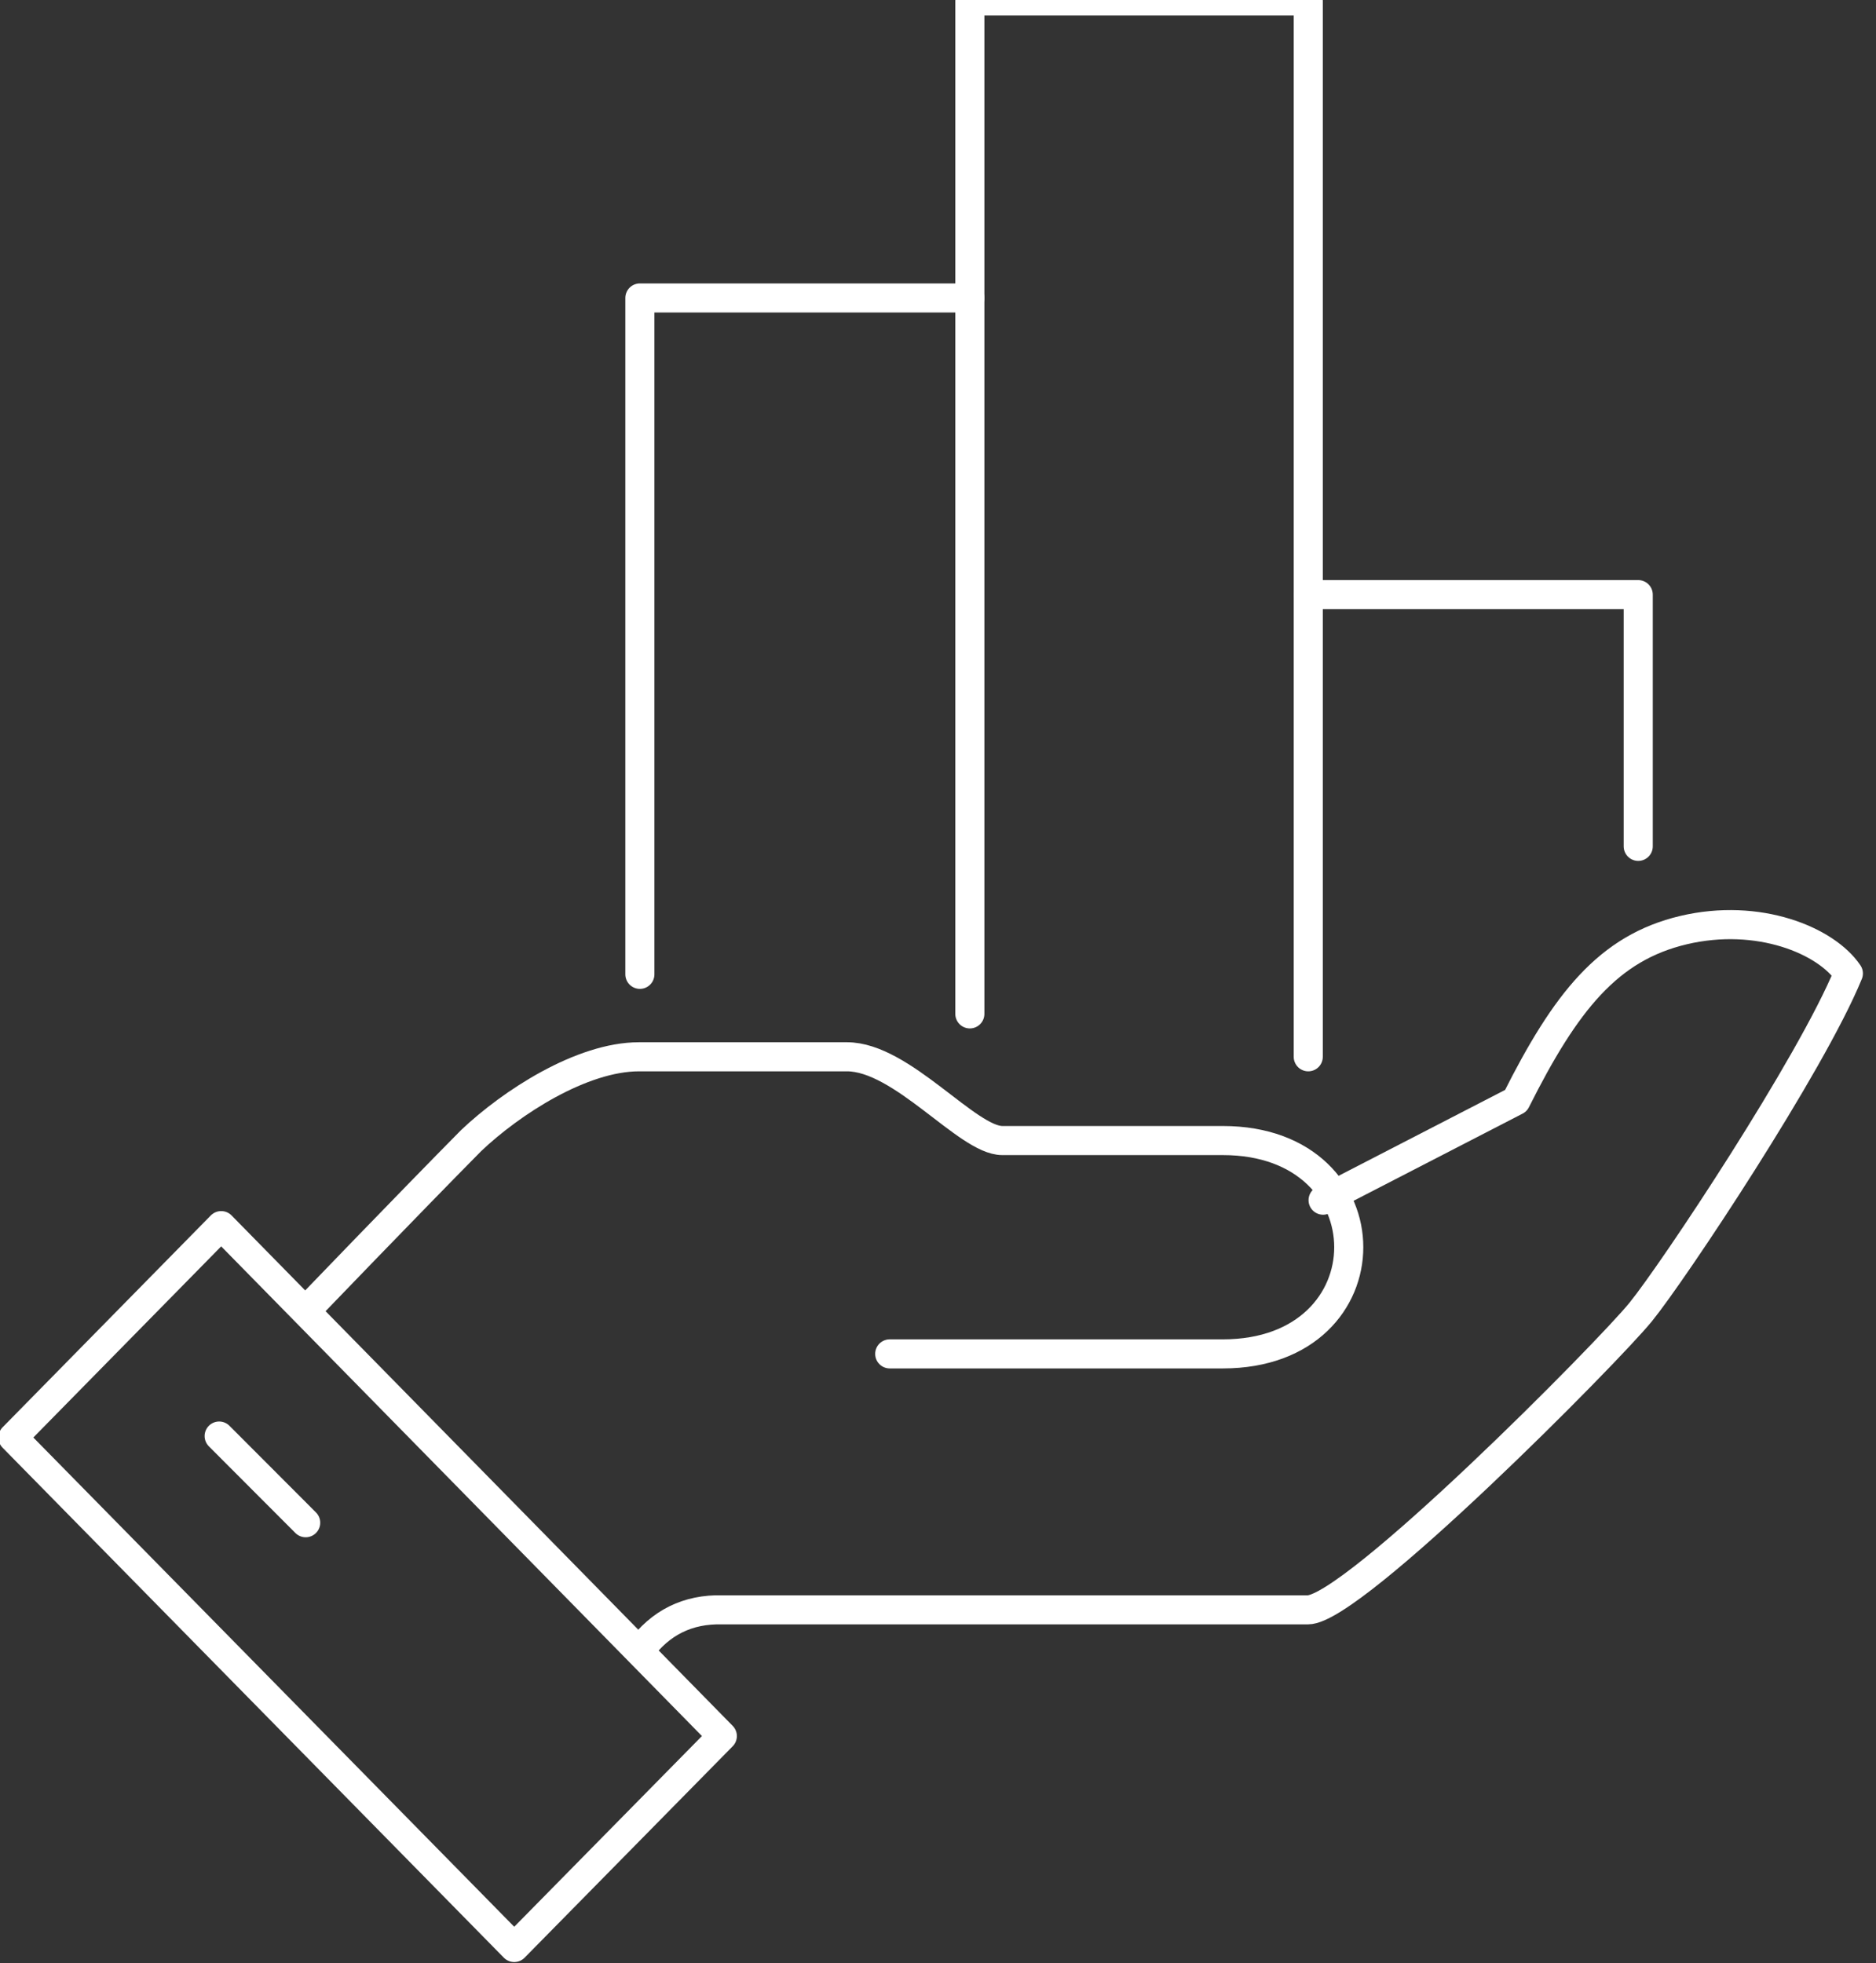
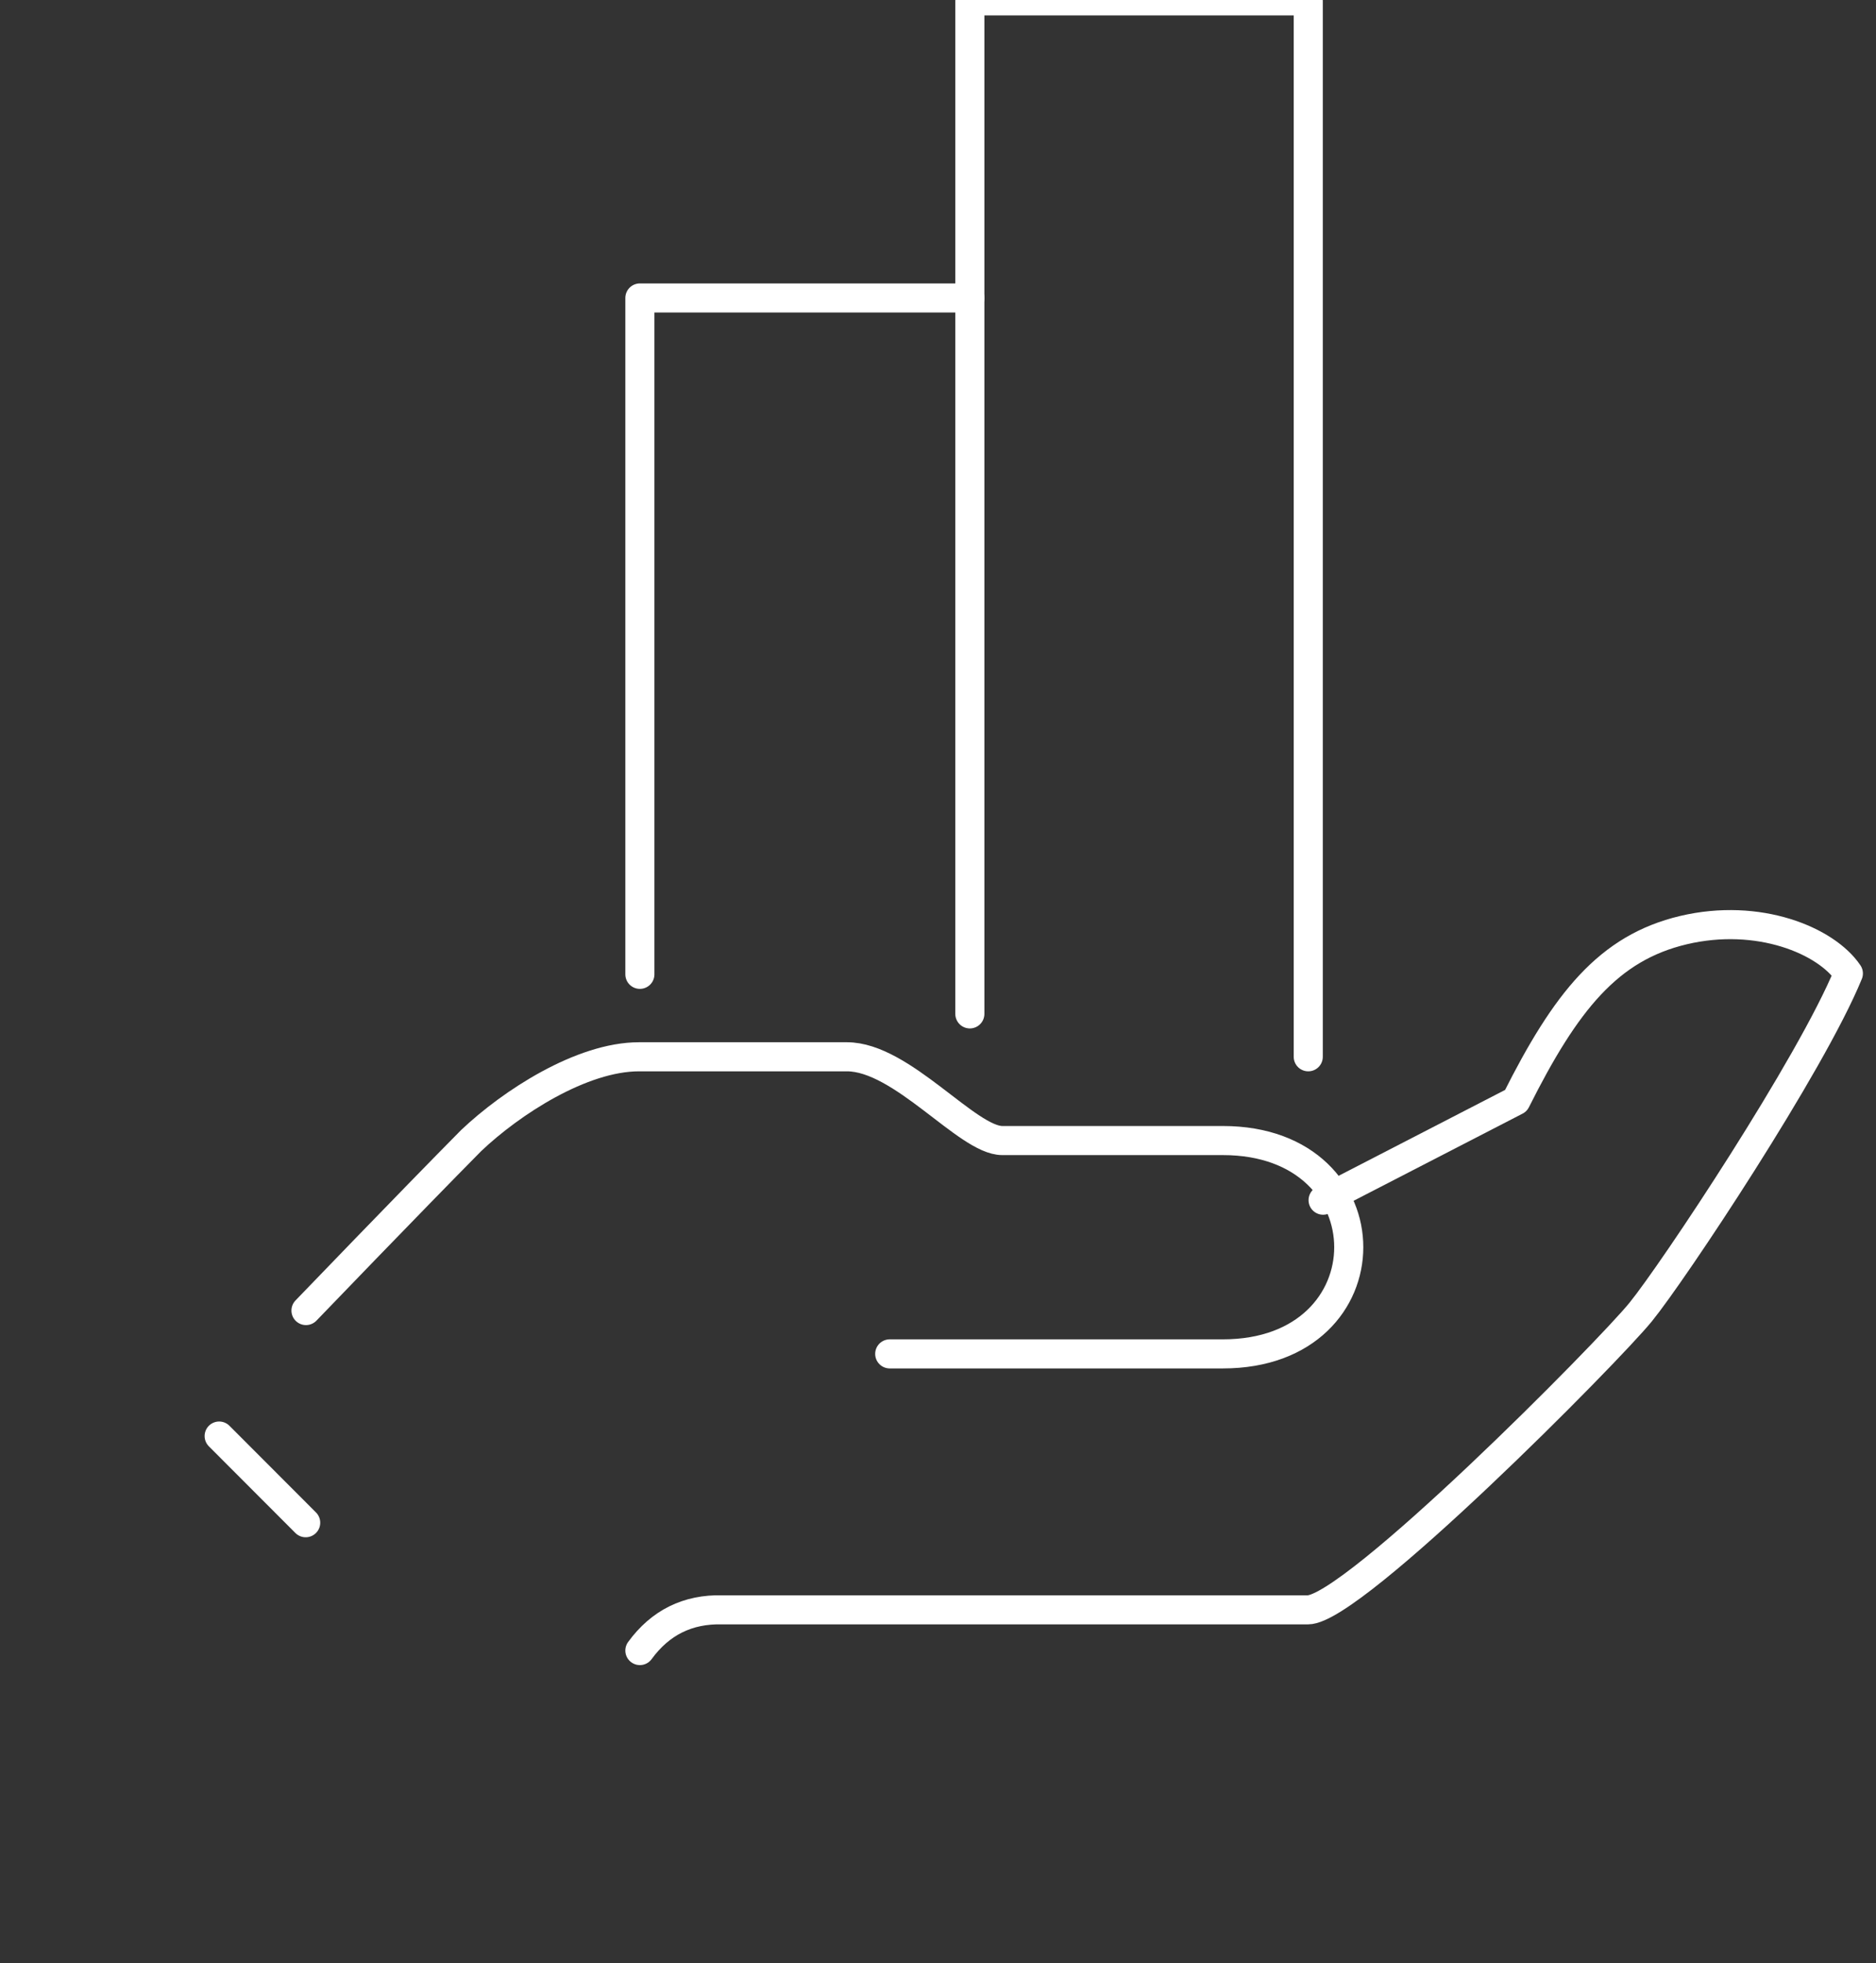
<svg xmlns="http://www.w3.org/2000/svg" width="129" height="135" viewBox="0 0 129 135" fill="none">
  <rect x="0" y="0" width="129" height="135" fill="#333333" stroke="none" />
  <desc>
			Created with Pixso.
	</desc>
  <defs />
-   <path id="path" d="M44.81 114.06L44.81 114.09C44.48 114.54 43.87 114.64 43.41 114.31C42.96 113.98 42.86 113.37 43.19 112.91L43.22 112.91L44.81 114.06ZM91.45 83.39L91.44 83.42C90.94 83.68 90.35 83.49 90.09 82.99C89.83 82.49 90.02 81.9 90.52 81.64L90.55 81.65L91.45 83.39Z" fill="#000000" fill-opacity="0" fill-rule="nonzero" />
  <path id="path" d="M44 113.5C45.4 111.58 47.29 110.64 49.67 110.7L89.94 110.7C93.05 110.7 110.6 92.96 112.82 90.22C115.05 87.48 124.52 73.24 127.1 66.94C125.57 64.67 120.92 62.74 115.76 63.96C110.6 65.18 107.66 68.87 104.24 75.69L90.98 82.53" stroke="#FFFFFF" stroke-opacity="1" stroke-width="2" stroke-linejoin="round" stroke-linecap="round" />
-   <path id="path" d="M61.2 94.08L61.18 94.1C60.62 94.1 60.18 93.66 60.18 93.1C60.18 92.54 60.62 92.1 61.18 92.1L61.2 92.12L61.2 94.08ZM21.76 90.78L21.76 90.81C21.37 91.22 20.75 91.23 20.34 90.84C19.94 90.45 19.93 89.83 20.32 89.43L20.34 89.43L21.76 90.78Z" fill="#000000" fill-opacity="0" fill-rule="nonzero" />
  <path id="path" d="M61.18 93.1L84.09 93.1C95.63 93.1 95.63 78.43 84.09 78.43L68.92 78.43C66.52 78.43 62.03 72.67 58.24 72.67L43.94 72.67C40 72.67 35.16 75.81 32.4 78.43C28.09 82.79 21.04 90.12 21.04 90.12" stroke="#FFFFFF" stroke-opacity="1" stroke-width="2" stroke-linejoin="round" stroke-linecap="round" />
  <path id="polygon" d="M35.36 133.92L49.67 119.38L15.21 84.28L0.89 98.85L35.36 133.92Z" fill="#000000" fill-opacity="0" fill-rule="nonzero" />
-   <path id="polygon" d="M49.67 119.38L15.21 84.28L0.89 98.85L35.36 133.92L49.67 119.38Z" stroke="#FFFFFF" stroke-opacity="1" stroke-width="2" stroke-linejoin="round" />
  <path id="line" d="M14.39 99.46L14.36 99.46C13.97 99.07 13.97 98.44 14.36 98.05C14.76 97.65 15.38 97.65 15.78 98.05L15.78 98.08L14.39 99.46ZM21.7 104L21.72 104C22.12 104.4 22.12 105.02 21.72 105.42C21.33 105.81 20.71 105.81 20.31 105.42L20.31 105.39L21.7 104Z" fill="#000000" fill-opacity="0" fill-rule="nonzero" />
  <path id="line" d="M15.07 98.75L21.02 104.71" stroke="#FFFFFF" stroke-opacity="1" stroke-width="2" stroke-linejoin="round" stroke-linecap="round" />
  <path id="polyline" d="M44.98 66.98L45 67C45 67.56 44.56 68 44 68C43.44 68 43 67.56 43 67L43.02 66.98L44.98 66.98ZM66.67 19.51L66.69 19.49C67.25 19.49 67.69 19.93 67.69 20.49C67.69 21.05 67.25 21.49 66.69 21.49L66.67 21.47L66.67 19.51Z" fill="#000000" fill-opacity="0" fill-rule="nonzero" />
  <path id="polyline" d="M44 67L44 20.49L66.69 20.49" stroke="#FFFFFF" stroke-opacity="1" stroke-width="2" stroke-linejoin="round" stroke-linecap="round" />
  <path id="polyline" d="M67.67 69.7L67.69 69.72C67.69 70.28 67.25 70.72 66.69 70.72C66.13 70.72 65.69 70.28 65.69 69.72L65.71 69.7L67.67 69.7ZM90.94 72.65L90.96 72.67C90.96 73.23 90.52 73.67 89.96 73.67C89.4 73.67 88.96 73.23 88.96 72.67L88.98 72.65L90.94 72.65Z" fill="#000000" fill-opacity="0" fill-rule="nonzero" />
  <path id="polyline" d="M66.69 69.72L66.69 0.06L89.96 0.06L89.96 72.67" stroke="#FFFFFF" stroke-opacity="1" stroke-width="2" stroke-linejoin="round" stroke-linecap="round" />
-   <path id="polyline" d="M89.97 41.87L89.96 41.89C89.4 41.89 88.96 41.45 88.96 40.89C88.96 40.33 89.4 39.89 89.96 39.89L89.97 39.91L89.97 41.87ZM113.63 58.18L113.65 58.2C113.65 58.76 113.21 59.2 112.65 59.2C112.09 59.2 111.65 58.76 111.65 58.2L111.67 58.18L113.63 58.18Z" fill="#000000" fill-opacity="0" fill-rule="nonzero" />
-   <path id="polyline" d="M89.96 40.89L112.65 40.89L112.65 58.2" stroke="#FFFFFF" stroke-opacity="1" stroke-width="2" stroke-linejoin="round" stroke-linecap="round" />
</svg>